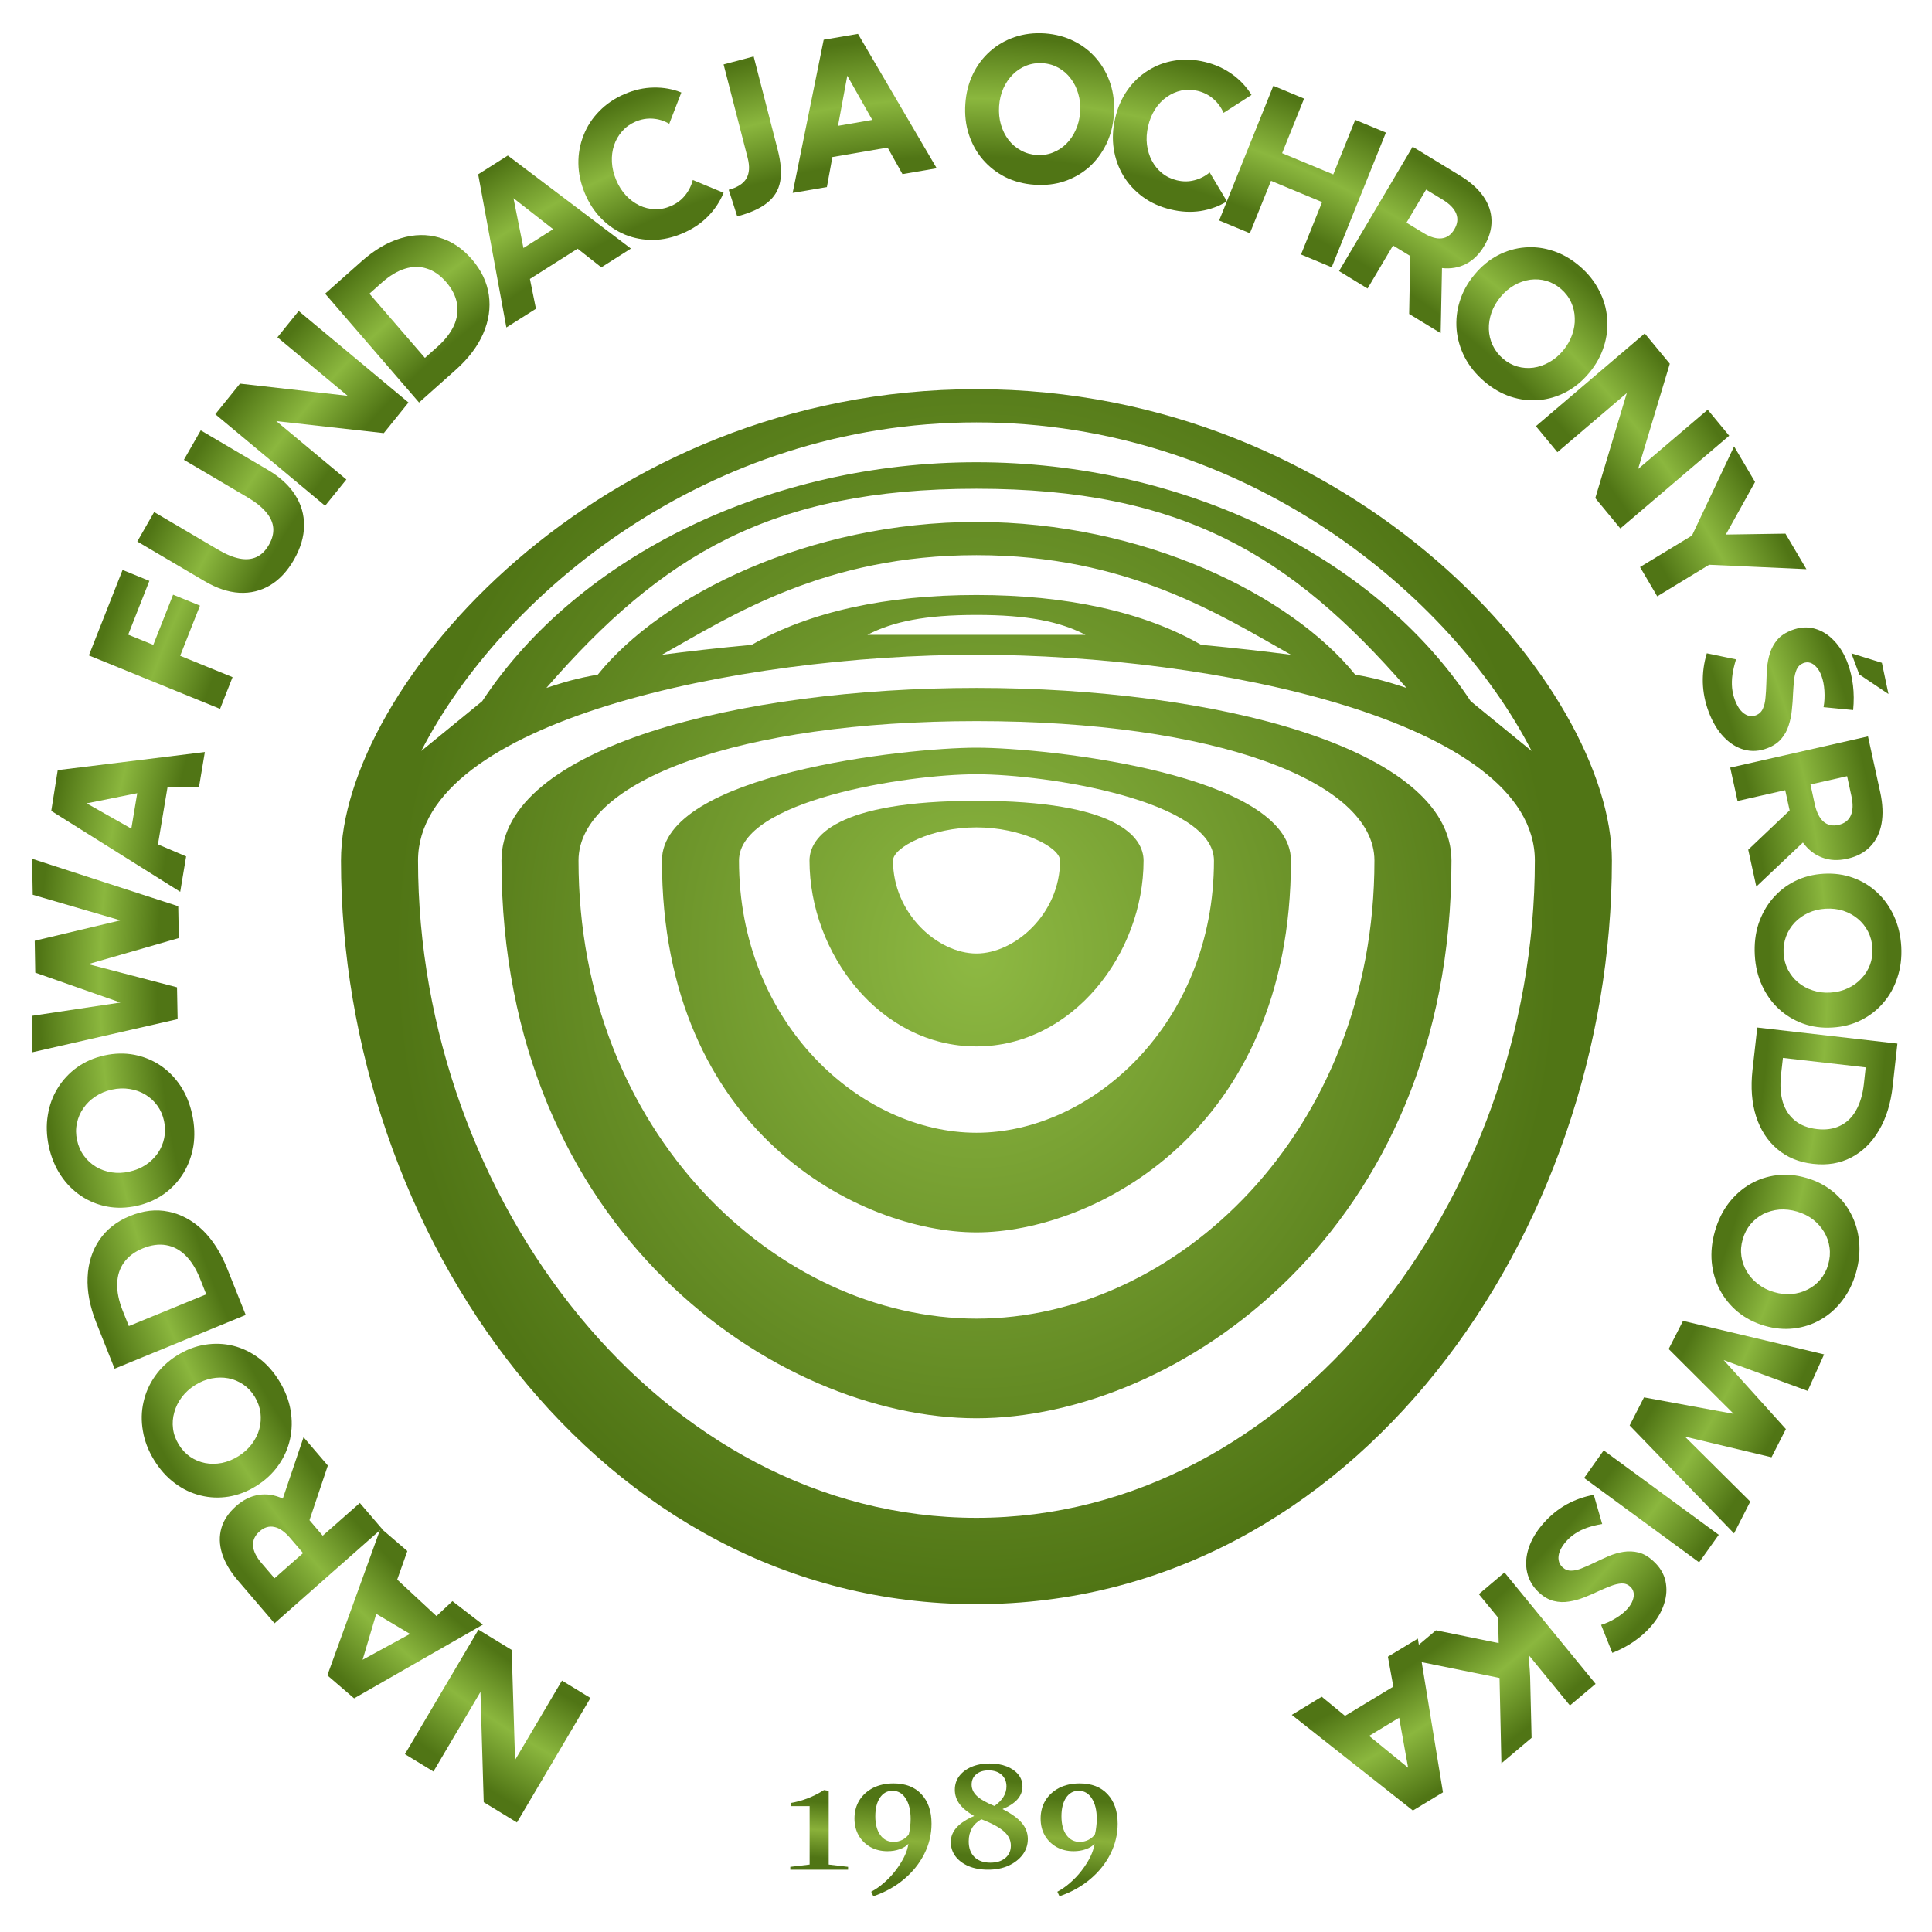
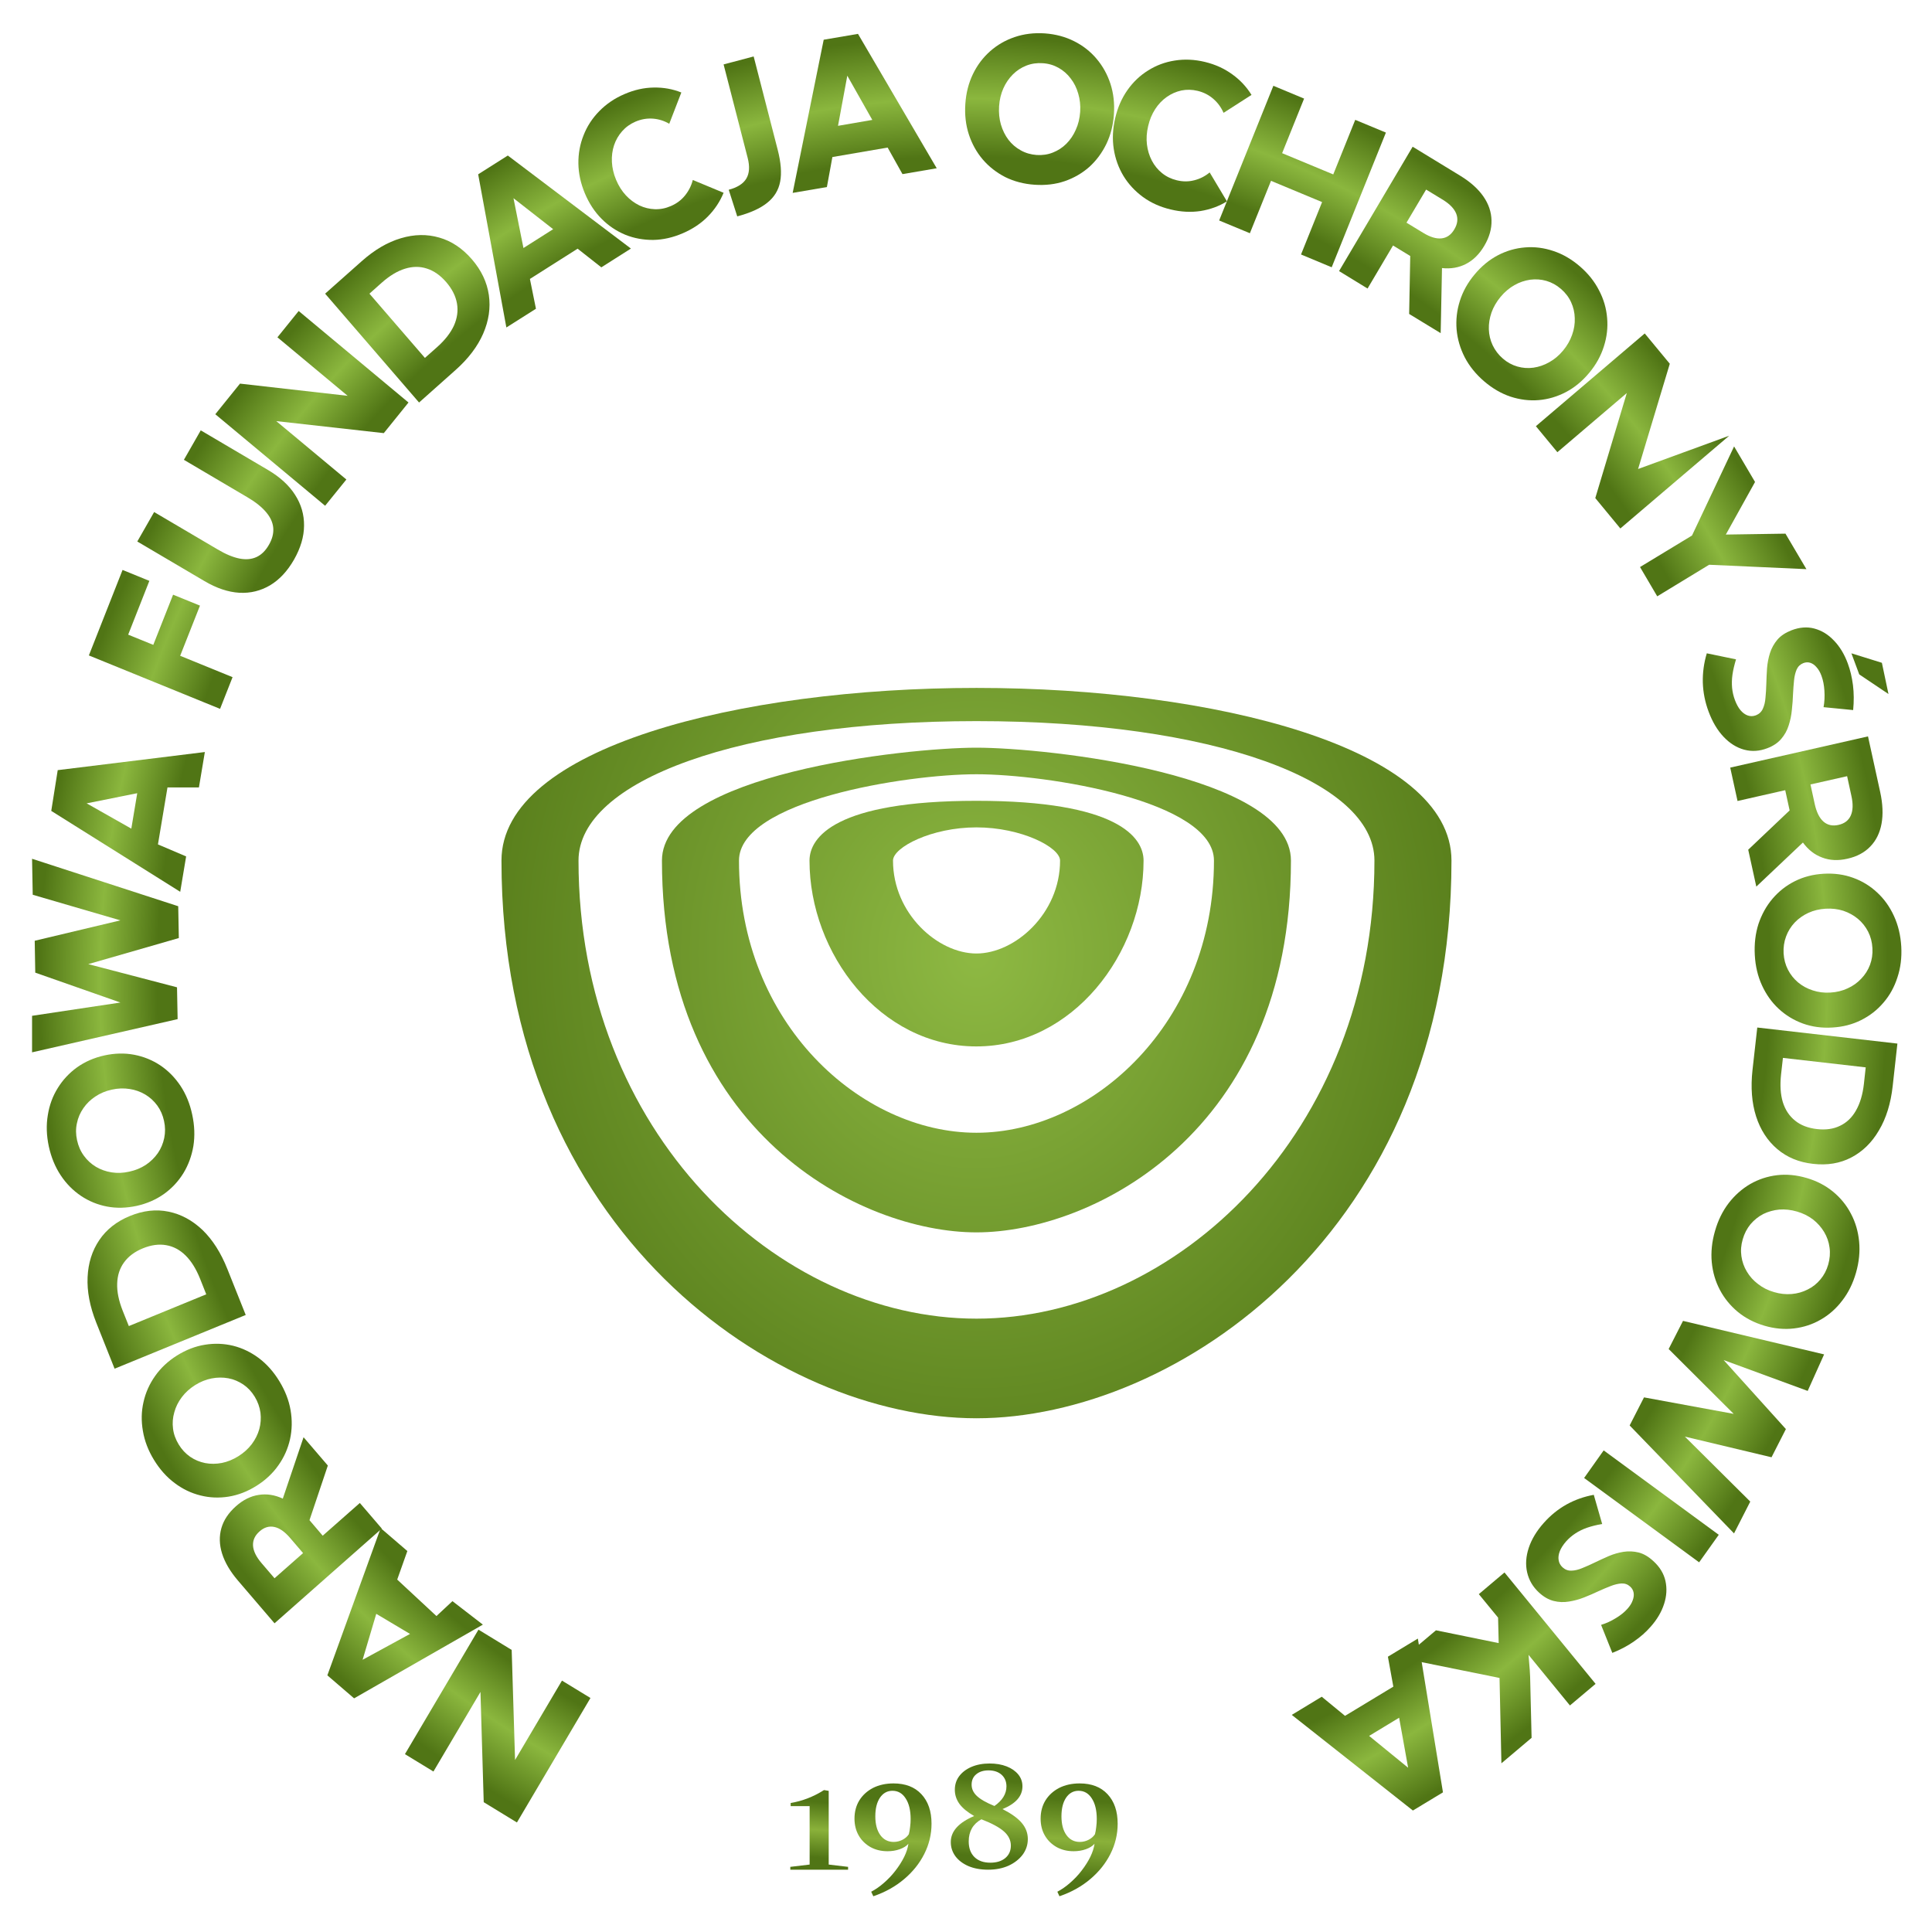
<svg xmlns="http://www.w3.org/2000/svg" width="32" height="32" viewBox="0 0 32 32" fill="none">
  <path fill-rule="evenodd" clip-rule="evenodd" d="M16.173 12.384C15.004 12.384 10.964 12.824 10.964 14.254C10.964 18.762 14.26 20.412 16.173 20.412C18.087 20.412 21.382 18.762 21.382 14.254C21.382 12.824 17.343 12.384 16.173 12.384ZM12.24 14.254C12.24 13.264 15.004 12.824 16.173 12.824C17.343 12.824 20.107 13.264 20.107 14.254C20.107 16.948 18.087 18.762 16.173 18.762C14.26 18.762 12.24 16.948 12.24 14.254Z" fill="url(#paint0_radial_534_554)" />
  <path fill-rule="evenodd" clip-rule="evenodd" d="M16.173 13.264C13.834 13.264 13.408 13.869 13.408 14.254C13.408 15.793 14.576 17.332 16.171 17.332C17.767 17.332 18.941 15.793 18.941 14.254C18.941 13.869 18.511 13.264 16.173 13.264ZM14.791 14.254C14.791 14.034 15.429 13.704 16.173 13.704C16.916 13.704 17.558 14.034 17.558 14.254C17.558 15.133 16.811 15.793 16.173 15.793C15.534 15.793 14.791 15.133 14.791 14.254Z" fill="url(#paint1_radial_534_554)" />
  <path fill-rule="evenodd" clip-rule="evenodd" d="M16.174 11.394C12.24 11.394 8.306 12.384 8.306 14.254C8.306 20.412 12.878 23.491 16.174 23.491C19.469 23.491 24.041 20.412 24.041 14.254C24.041 12.384 20.107 11.394 16.174 11.394ZM9.582 14.254C9.582 12.934 12.24 11.944 16.174 11.944C20.107 11.944 22.765 12.934 22.765 14.254C22.765 18.762 19.469 21.841 16.174 21.841C12.878 21.841 9.582 18.762 9.582 14.254Z" fill="url(#paint2_radial_534_554)" />
-   <path fill-rule="evenodd" clip-rule="evenodd" d="M16.173 6.446C9.901 6.446 5.648 11.394 5.648 14.254C5.648 20.412 9.901 26.57 16.173 26.57C22.446 26.57 26.698 20.412 26.698 14.254C26.698 11.394 22.446 6.446 16.173 6.446ZM6.924 14.254C6.924 11.944 12.24 10.845 16.173 10.845C20.107 10.845 25.422 11.944 25.422 14.254C25.422 19.862 21.382 25.14 16.173 25.14C10.964 25.14 6.924 19.862 6.924 14.254ZM14.366 10.515H16.173H17.98C17.555 10.295 17.024 10.185 16.173 10.185C15.323 10.185 14.791 10.295 14.366 10.515ZM12.452 10.68C13.409 10.13 14.685 9.855 16.173 9.855C17.662 9.855 18.937 10.13 19.894 10.68C20.479 10.735 20.957 10.79 21.382 10.845C20.213 10.185 18.672 9.195 16.173 9.195C13.675 9.195 12.133 10.185 10.964 10.845C11.389 10.79 11.868 10.735 12.452 10.68ZM9.901 11.174C10.964 9.855 13.409 8.645 16.173 8.645C18.937 8.645 21.382 9.855 22.446 11.174C22.8 11.237 22.98 11.291 23.296 11.394C21.382 9.195 19.575 8.095 16.173 8.095C12.771 8.095 10.964 9.195 9.05 11.394C9.366 11.291 9.546 11.237 9.901 11.174ZM7.987 11.614C9.582 9.195 12.771 7.656 16.173 7.656C19.575 7.656 22.765 9.195 24.359 11.614L25.369 12.439C24.04 9.855 20.638 6.996 16.173 6.996C11.708 6.996 8.306 9.855 6.977 12.439L7.987 11.614Z" fill="url(#paint3_radial_534_554)" />
  <path d="M7.925 26.992L8.475 27.328L8.531 29.151L9.308 27.836L9.78 28.124L8.562 30.186L8.012 29.85L7.958 28.024L7.179 29.342L6.707 29.054L7.925 26.992Z" fill="url(#paint4_radial_534_554)" />
  <path d="M7.494 26.52L7.998 26.909L5.865 28.13L5.422 27.749L6.305 25.31L6.747 25.69L6.579 26.163L7.229 26.767L7.494 26.52ZM6.791 27.063L6.232 26.73L6.006 27.491L6.791 27.063Z" fill="url(#paint5_radial_534_554)" />
  <path d="M5.028 23.805L5.43 24.274L5.126 25.179L5.345 25.436L5.96 24.894L6.324 25.318L4.547 26.887L3.941 26.179C3.811 26.027 3.724 25.878 3.678 25.731C3.632 25.584 3.629 25.443 3.667 25.31C3.705 25.177 3.786 25.056 3.908 24.948C4.027 24.842 4.153 24.78 4.286 24.76C4.418 24.739 4.551 24.76 4.684 24.822L5.028 23.805ZM5.02 25.724L4.805 25.473C4.717 25.37 4.63 25.309 4.543 25.291C4.457 25.273 4.375 25.297 4.299 25.365C4.221 25.433 4.186 25.512 4.191 25.602C4.197 25.691 4.244 25.787 4.332 25.89L4.547 26.141L5.02 25.724Z" fill="url(#paint6_radial_534_554)" />
  <path d="M4.627 22.877C4.723 23.034 4.785 23.194 4.813 23.358C4.841 23.521 4.838 23.681 4.804 23.837C4.769 23.993 4.705 24.138 4.611 24.27C4.518 24.403 4.397 24.516 4.248 24.61C4.099 24.704 3.945 24.763 3.786 24.789C3.627 24.814 3.472 24.808 3.319 24.769C3.166 24.731 3.024 24.663 2.893 24.564C2.76 24.465 2.646 24.337 2.55 24.18C2.455 24.025 2.394 23.865 2.367 23.702C2.338 23.538 2.341 23.378 2.377 23.222C2.411 23.068 2.475 22.924 2.569 22.791C2.662 22.658 2.783 22.545 2.932 22.451C3.081 22.358 3.235 22.298 3.394 22.273C3.553 22.247 3.708 22.253 3.861 22.29C4.013 22.328 4.155 22.396 4.288 22.495C4.419 22.594 4.532 22.721 4.627 22.877ZM4.219 23.134C4.168 23.05 4.105 22.983 4.03 22.932C3.954 22.881 3.872 22.846 3.783 22.829C3.692 22.812 3.6 22.813 3.506 22.831C3.412 22.849 3.32 22.886 3.231 22.942C3.142 22.998 3.069 23.065 3.011 23.142C2.952 23.22 2.911 23.303 2.887 23.392C2.861 23.481 2.854 23.571 2.866 23.663C2.877 23.754 2.909 23.841 2.96 23.925C3.01 24.008 3.074 24.076 3.15 24.129C3.226 24.181 3.309 24.215 3.399 24.233C3.488 24.25 3.58 24.249 3.675 24.231C3.769 24.212 3.86 24.175 3.949 24.119C4.037 24.064 4.111 23.997 4.17 23.92C4.228 23.842 4.27 23.759 4.295 23.67C4.319 23.581 4.325 23.49 4.314 23.398C4.301 23.306 4.27 23.218 4.219 23.134Z" fill="url(#paint7_radial_534_554)" />
  <path d="M4.07 21.78L1.898 22.67L1.595 21.909C1.488 21.64 1.44 21.389 1.451 21.154C1.461 20.92 1.526 20.715 1.645 20.539C1.764 20.363 1.933 20.23 2.153 20.14C2.373 20.05 2.585 20.026 2.792 20.069C2.999 20.111 3.186 20.213 3.355 20.373C3.522 20.535 3.659 20.75 3.766 21.019L4.07 21.78ZM3.416 21.438L3.315 21.183C3.249 21.018 3.169 20.889 3.074 20.795C2.979 20.701 2.871 20.644 2.752 20.624C2.632 20.603 2.504 20.62 2.367 20.676C2.23 20.732 2.126 20.81 2.054 20.91C1.982 21.009 1.945 21.125 1.941 21.26C1.936 21.395 1.967 21.544 2.032 21.709L2.134 21.964L3.416 21.438Z" fill="url(#paint8_radial_534_554)" />
  <path d="M3.184 18.463C3.223 18.644 3.229 18.817 3.203 18.982C3.175 19.146 3.12 19.296 3.038 19.431C2.954 19.567 2.847 19.682 2.716 19.776C2.585 19.869 2.434 19.935 2.264 19.973C2.093 20.01 1.929 20.014 1.772 19.984C1.614 19.954 1.47 19.894 1.339 19.806C1.208 19.717 1.096 19.604 1.005 19.466C0.913 19.327 0.847 19.167 0.808 18.986C0.77 18.806 0.764 18.635 0.792 18.47C0.818 18.305 0.873 18.155 0.957 18.021C1.04 17.886 1.147 17.772 1.277 17.678C1.408 17.585 1.559 17.519 1.73 17.481C1.9 17.444 2.064 17.44 2.222 17.47C2.379 17.5 2.524 17.559 2.655 17.646C2.786 17.734 2.897 17.847 2.99 17.986C3.081 18.124 3.146 18.283 3.184 18.463ZM2.717 18.567C2.696 18.47 2.659 18.385 2.605 18.311C2.55 18.236 2.484 18.176 2.406 18.129C2.327 18.082 2.24 18.051 2.146 18.037C2.051 18.022 1.953 18.025 1.851 18.048C1.75 18.07 1.659 18.108 1.579 18.162C1.499 18.215 1.433 18.279 1.381 18.355C1.328 18.431 1.292 18.514 1.274 18.605C1.254 18.695 1.255 18.788 1.276 18.884C1.297 18.981 1.334 19.067 1.389 19.142C1.443 19.217 1.51 19.278 1.589 19.326C1.667 19.372 1.754 19.403 1.848 19.418C1.943 19.433 2.041 19.429 2.142 19.406C2.244 19.384 2.335 19.346 2.415 19.294C2.495 19.24 2.561 19.175 2.614 19.1C2.666 19.024 2.701 18.94 2.72 18.849C2.739 18.757 2.738 18.663 2.717 18.567Z" fill="url(#paint9_radial_534_554)" />
  <path d="M2.952 15.01L2.962 15.537L1.462 15.969L2.932 16.353L2.942 16.88L0.531 17.43V16.825L1.994 16.605L0.584 16.11L0.575 15.582L1.994 15.244L0.542 14.82L0.531 14.224L2.952 15.01Z" fill="url(#paint10_radial_534_554)" />
  <path d="M3.083 14.185L2.985 14.771L0.849 13.431L0.956 12.756L3.393 12.456L3.295 13.042H2.774L2.616 13.986L3.083 14.185ZM2.175 13.725L2.273 13.138L1.435 13.306L2.175 13.725Z" fill="url(#paint11_radial_534_554)" />
  <path d="M3.645 11.741L1.472 10.856L2.03 9.44L2.474 9.621L2.123 10.512L2.539 10.681L2.867 9.85L3.312 10.031L2.984 10.862L3.852 11.216L3.645 11.741Z" fill="url(#paint12_radial_534_554)" />
  <path d="M3.325 7.128L4.44 7.785C4.638 7.902 4.788 8.039 4.888 8.197C4.989 8.354 5.038 8.524 5.036 8.707C5.035 8.889 4.979 9.077 4.87 9.269C4.761 9.459 4.629 9.601 4.474 9.694C4.318 9.786 4.148 9.828 3.963 9.818C3.779 9.807 3.588 9.743 3.389 9.626L2.274 8.969L2.553 8.481L3.606 9.101C3.741 9.181 3.862 9.231 3.97 9.252C4.077 9.272 4.17 9.263 4.251 9.225C4.332 9.187 4.399 9.12 4.454 9.024C4.51 8.927 4.533 8.834 4.526 8.744C4.518 8.654 4.479 8.567 4.408 8.484C4.337 8.399 4.234 8.316 4.099 8.237L3.046 7.616L3.325 7.128Z" fill="url(#paint13_radial_534_554)" />
  <path d="M6.766 6.667L6.357 7.174L4.576 6.975L5.737 7.942L5.385 8.377L3.566 6.861L3.975 6.354L5.758 6.556L4.595 5.587L4.947 5.151L6.766 6.667Z" fill="url(#paint14_radial_534_554)" />
  <path d="M6.941 6.667L5.385 4.864L5.989 4.328C6.202 4.138 6.419 4.011 6.64 3.946C6.86 3.88 7.072 3.876 7.275 3.935C7.478 3.992 7.658 4.113 7.816 4.295C7.973 4.477 8.066 4.674 8.097 4.887C8.127 5.099 8.096 5.312 8.003 5.526C7.91 5.739 7.757 5.941 7.544 6.13L6.941 6.667ZM7.038 5.928L7.24 5.749C7.37 5.633 7.463 5.514 7.519 5.392C7.573 5.27 7.59 5.148 7.569 5.027C7.548 4.905 7.489 4.787 7.391 4.673C7.293 4.56 7.185 4.484 7.069 4.448C6.953 4.41 6.832 4.412 6.707 4.451C6.58 4.49 6.452 4.568 6.321 4.684L6.119 4.864L7.038 5.928Z" fill="url(#paint15_radial_534_554)" />
  <path d="M8.877 5.114L8.387 5.424L7.92 2.887L8.411 2.576L10.45 4.117L9.96 4.428L9.567 4.119L8.777 4.62L8.877 5.114ZM8.67 4.108L9.162 3.796L8.505 3.283L8.67 4.108Z" fill="url(#paint16_radial_534_554)" />
  <path d="M11.985 3.193C11.926 3.337 11.84 3.468 11.726 3.584C11.612 3.7 11.473 3.793 11.31 3.863C11.146 3.934 10.983 3.971 10.82 3.974C10.657 3.975 10.502 3.947 10.356 3.888C10.21 3.827 10.079 3.74 9.964 3.624C9.849 3.509 9.757 3.368 9.687 3.202C9.618 3.037 9.582 2.872 9.58 2.708C9.578 2.543 9.607 2.387 9.666 2.24C9.724 2.091 9.811 1.958 9.926 1.841C10.041 1.723 10.18 1.628 10.344 1.558C10.506 1.488 10.667 1.452 10.828 1.45C10.989 1.447 11.141 1.474 11.285 1.532L11.085 2.05C10.999 2 10.909 1.972 10.812 1.965C10.715 1.958 10.619 1.975 10.525 2.015C10.438 2.053 10.365 2.105 10.305 2.173C10.245 2.241 10.2 2.318 10.171 2.405C10.142 2.492 10.13 2.585 10.135 2.683C10.14 2.781 10.163 2.879 10.204 2.978C10.246 3.078 10.3 3.164 10.367 3.236C10.432 3.306 10.506 3.361 10.589 3.402C10.671 3.441 10.757 3.462 10.846 3.465C10.936 3.468 11.024 3.451 11.111 3.413C11.205 3.373 11.283 3.315 11.344 3.24C11.406 3.164 11.45 3.078 11.475 2.981L11.985 3.193Z" fill="url(#paint17_radial_534_554)" />
  <path d="M12.211 3.584L12.07 3.143C12.213 3.105 12.311 3.043 12.362 2.957C12.413 2.87 12.42 2.756 12.384 2.616L11.985 1.067L12.483 0.935L12.882 2.484C12.935 2.691 12.949 2.866 12.922 3.008C12.895 3.151 12.823 3.268 12.706 3.36C12.591 3.453 12.425 3.527 12.211 3.584Z" fill="url(#paint18_radial_534_554)" />
  <path d="M13.696 3.098L13.129 3.195L13.643 0.658L14.211 0.561L15.515 2.787L14.948 2.884L14.702 2.444L13.787 2.601L13.696 3.098ZM13.88 2.084L14.448 1.986L14.034 1.254L13.88 2.084Z" fill="url(#paint19_radial_534_554)" />
  <path d="M17.137 3.06C16.959 3.048 16.796 3.005 16.65 2.933C16.506 2.859 16.381 2.762 16.278 2.642C16.175 2.521 16.098 2.382 16.047 2.226C15.996 2.069 15.977 1.901 15.989 1.721C16.001 1.541 16.043 1.377 16.114 1.229C16.185 1.081 16.28 0.955 16.398 0.85C16.517 0.744 16.653 0.666 16.806 0.614C16.961 0.561 17.128 0.541 17.307 0.553C17.484 0.566 17.645 0.609 17.79 0.682C17.936 0.755 18.06 0.852 18.162 0.973C18.264 1.093 18.341 1.231 18.392 1.387C18.443 1.544 18.462 1.712 18.45 1.892C18.438 2.072 18.396 2.236 18.325 2.384C18.253 2.532 18.159 2.659 18.042 2.765C17.924 2.869 17.788 2.948 17.634 3.001C17.481 3.053 17.315 3.072 17.137 3.06ZM17.17 2.567C17.265 2.573 17.355 2.56 17.438 2.527C17.522 2.494 17.597 2.446 17.662 2.381C17.727 2.316 17.78 2.238 17.819 2.148C17.86 2.059 17.883 1.96 17.891 1.853C17.898 1.746 17.887 1.645 17.859 1.551C17.832 1.456 17.791 1.373 17.734 1.3C17.679 1.226 17.611 1.167 17.532 1.123C17.454 1.079 17.367 1.053 17.272 1.047C17.177 1.04 17.086 1.053 17.001 1.086C16.916 1.119 16.841 1.168 16.776 1.233C16.711 1.298 16.658 1.375 16.618 1.465C16.579 1.554 16.555 1.653 16.548 1.76C16.541 1.867 16.551 1.968 16.578 2.062C16.606 2.157 16.647 2.241 16.703 2.315C16.759 2.388 16.827 2.446 16.907 2.49C16.987 2.535 17.075 2.56 17.17 2.567Z" fill="url(#paint20_radial_534_554)" />
  <path d="M20.322 3.335C20.191 3.416 20.046 3.469 19.886 3.495C19.727 3.519 19.561 3.511 19.389 3.469C19.216 3.428 19.063 3.359 18.931 3.263C18.799 3.166 18.691 3.05 18.608 2.914C18.526 2.777 18.472 2.628 18.447 2.465C18.422 2.302 18.43 2.133 18.471 1.958C18.511 1.783 18.579 1.628 18.673 1.494C18.767 1.36 18.881 1.251 19.015 1.168C19.149 1.083 19.296 1.028 19.457 1.003C19.618 0.977 19.785 0.984 19.958 1.026C20.129 1.067 20.279 1.136 20.41 1.231C20.541 1.325 20.647 1.439 20.729 1.572L20.266 1.869C20.226 1.778 20.17 1.701 20.096 1.637C20.022 1.573 19.936 1.529 19.837 1.505C19.745 1.483 19.655 1.481 19.567 1.499C19.48 1.518 19.399 1.554 19.325 1.606C19.25 1.659 19.186 1.726 19.133 1.808C19.08 1.89 19.041 1.984 19.017 2.088C18.992 2.194 18.985 2.296 18.997 2.394C19.009 2.491 19.036 2.58 19.079 2.662C19.122 2.743 19.178 2.812 19.248 2.868C19.319 2.925 19.4 2.964 19.492 2.986C19.591 3.01 19.687 3.01 19.78 2.986C19.874 2.963 19.96 2.919 20.036 2.856L20.322 3.335Z" fill="url(#paint21_radial_534_554)" />
  <path d="M20.702 3.863L20.193 3.652L21.091 1.421L21.6 1.633L21.236 2.537L22.083 2.889L22.447 1.985L22.955 2.196L22.057 4.427L21.549 4.215L21.898 3.347L21.052 2.995L20.702 3.863Z" fill="url(#paint22_radial_534_554)" />
  <path d="M23.862 5.518L23.34 5.2L23.358 4.24L23.073 4.066L22.651 4.779L22.179 4.49L23.398 2.43L24.185 2.91C24.354 3.013 24.481 3.127 24.569 3.253C24.656 3.379 24.701 3.511 24.704 3.65C24.708 3.79 24.668 3.93 24.584 4.072C24.502 4.211 24.401 4.31 24.281 4.372C24.162 4.433 24.029 4.456 23.884 4.44L23.862 5.518ZM23.296 3.688L23.575 3.858C23.69 3.928 23.791 3.958 23.878 3.948C23.966 3.938 24.036 3.888 24.088 3.799C24.142 3.71 24.152 3.623 24.12 3.54C24.087 3.457 24.014 3.38 23.9 3.31L23.621 3.14L23.296 3.688Z" fill="url(#paint23_radial_534_554)" />
  <path d="M24.58 6.314C24.443 6.196 24.336 6.063 24.26 5.917C24.185 5.77 24.14 5.617 24.126 5.458C24.113 5.298 24.13 5.14 24.18 4.984C24.229 4.828 24.31 4.682 24.424 4.546C24.538 4.409 24.667 4.303 24.81 4.228C24.954 4.153 25.104 4.11 25.26 4.098C25.418 4.085 25.573 4.105 25.728 4.157C25.883 4.208 26.03 4.293 26.168 4.412C26.305 4.53 26.41 4.662 26.485 4.809C26.562 4.955 26.606 5.108 26.619 5.267C26.633 5.425 26.615 5.582 26.565 5.738C26.516 5.894 26.435 6.041 26.321 6.177C26.207 6.314 26.078 6.42 25.935 6.495C25.791 6.57 25.641 6.614 25.485 6.627C25.329 6.64 25.173 6.62 25.017 6.569C24.863 6.517 24.717 6.432 24.58 6.314ZM24.892 5.939C24.966 6.003 25.046 6.046 25.133 6.071C25.22 6.096 25.309 6.102 25.398 6.09C25.489 6.077 25.577 6.047 25.661 5.999C25.746 5.952 25.822 5.888 25.89 5.806C25.957 5.725 26.007 5.638 26.039 5.546C26.072 5.454 26.087 5.361 26.083 5.269C26.081 5.176 26.06 5.088 26.022 5.005C25.984 4.922 25.928 4.849 25.855 4.786C25.781 4.722 25.701 4.678 25.612 4.652C25.525 4.627 25.436 4.621 25.344 4.633C25.255 4.646 25.167 4.675 25.083 4.723C24.999 4.77 24.923 4.835 24.855 4.916C24.787 4.998 24.737 5.084 24.704 5.176C24.672 5.269 24.657 5.361 24.66 5.454C24.663 5.547 24.684 5.635 24.723 5.718C24.763 5.802 24.819 5.876 24.892 5.939Z" fill="url(#paint24_radial_534_554)" />
-   <path d="M26.838 8.753L26.423 8.25L26.945 6.51L25.795 7.49L25.439 7.059L27.242 5.523L27.657 6.025L27.132 7.768L28.285 6.786L28.641 7.217L26.838 8.753Z" fill="url(#paint25_radial_534_554)" />
+   <path d="M26.838 8.753L26.423 8.25L26.945 6.51L25.795 7.49L25.439 7.059L27.242 5.523L27.657 6.025L27.132 7.768L28.641 7.217L26.838 8.753Z" fill="url(#paint25_radial_534_554)" />
  <path d="M27.449 9.877L27.164 9.392L28.025 8.87L28.722 7.394L29.069 7.983L28.585 8.854L29.573 8.839L29.92 9.427L28.309 9.354L27.449 9.877Z" fill="url(#paint26_radial_534_554)" />
  <path d="M30.795 11.17L30.665 10.821L31.17 10.978L31.279 11.495L30.795 11.17ZM28.27 10.821L28.754 10.921C28.726 11.013 28.706 11.098 28.695 11.175C28.684 11.252 28.683 11.325 28.689 11.394C28.696 11.462 28.711 11.529 28.735 11.593C28.761 11.663 28.792 11.72 28.828 11.763C28.865 11.807 28.906 11.836 28.949 11.851C28.992 11.866 29.037 11.865 29.083 11.848C29.136 11.827 29.175 11.791 29.198 11.74C29.222 11.688 29.237 11.627 29.242 11.555C29.249 11.483 29.254 11.406 29.256 11.325C29.258 11.241 29.262 11.155 29.268 11.067C29.275 10.98 29.291 10.896 29.317 10.815C29.343 10.734 29.384 10.66 29.44 10.594C29.496 10.529 29.574 10.478 29.674 10.439C29.807 10.388 29.933 10.379 30.052 10.411C30.174 10.444 30.282 10.51 30.376 10.61C30.473 10.71 30.549 10.836 30.605 10.988C30.646 11.098 30.674 11.218 30.691 11.348C30.707 11.479 30.708 11.617 30.694 11.761L30.204 11.713C30.22 11.625 30.224 11.534 30.218 11.44C30.212 11.347 30.196 11.265 30.169 11.193C30.148 11.135 30.121 11.088 30.088 11.052C30.057 11.015 30.023 10.991 29.984 10.978C29.947 10.966 29.908 10.968 29.869 10.983C29.82 11.002 29.783 11.036 29.759 11.087C29.737 11.138 29.722 11.198 29.715 11.268C29.708 11.339 29.702 11.414 29.698 11.495C29.695 11.58 29.689 11.667 29.679 11.756C29.671 11.847 29.653 11.933 29.626 12.016C29.6 12.099 29.559 12.173 29.503 12.238C29.447 12.304 29.37 12.356 29.272 12.393C29.142 12.443 29.015 12.451 28.889 12.417C28.764 12.383 28.65 12.312 28.548 12.204C28.446 12.096 28.363 11.957 28.3 11.787C28.241 11.63 28.209 11.469 28.204 11.305C28.2 11.142 28.222 10.98 28.27 10.821Z" fill="url(#paint27_radial_534_554)" />
  <path d="M29.09 14.685L28.956 14.074L29.642 13.423L29.569 13.088L28.779 13.267L28.658 12.714L30.94 12.197L31.142 13.119C31.185 13.316 31.192 13.491 31.164 13.644C31.136 13.796 31.074 13.922 30.978 14.021C30.883 14.12 30.757 14.188 30.599 14.223C30.446 14.258 30.307 14.252 30.182 14.204C30.056 14.158 29.95 14.075 29.862 13.955L29.09 14.685ZM29.987 12.993L30.058 13.32C30.088 13.454 30.136 13.55 30.203 13.609C30.27 13.667 30.353 13.685 30.451 13.663C30.551 13.641 30.619 13.588 30.655 13.507C30.691 13.425 30.695 13.317 30.665 13.183L30.594 12.856L29.987 12.993Z" fill="url(#paint28_radial_534_554)" />
  <path d="M29.065 15.819C29.055 15.634 29.075 15.463 29.126 15.303C29.179 15.146 29.256 15.006 29.359 14.885C29.462 14.764 29.585 14.667 29.729 14.595C29.873 14.523 30.032 14.482 30.206 14.472C30.38 14.462 30.542 14.484 30.693 14.539C30.844 14.593 30.977 14.675 31.092 14.783C31.209 14.891 31.301 15.021 31.37 15.172C31.44 15.324 31.48 15.492 31.491 15.678C31.501 15.861 31.48 16.032 31.427 16.19C31.376 16.349 31.299 16.488 31.195 16.608C31.093 16.728 30.97 16.824 30.826 16.896C30.683 16.968 30.524 17.009 30.349 17.019C30.175 17.03 30.013 17.007 29.862 16.953C29.711 16.898 29.578 16.817 29.462 16.71C29.346 16.603 29.254 16.473 29.184 16.321C29.115 16.171 29.075 16.003 29.065 15.819ZM29.542 15.79C29.548 15.889 29.572 15.979 29.614 16.061C29.656 16.143 29.712 16.213 29.782 16.272C29.853 16.331 29.934 16.375 30.025 16.404C30.116 16.434 30.213 16.447 30.317 16.44C30.421 16.434 30.516 16.411 30.603 16.37C30.69 16.331 30.765 16.277 30.828 16.21C30.892 16.144 30.94 16.068 30.973 15.981C31.005 15.895 31.019 15.803 31.013 15.704C31.008 15.605 30.984 15.514 30.942 15.431C30.899 15.348 30.843 15.277 30.772 15.218C30.702 15.16 30.622 15.116 30.53 15.085C30.439 15.056 30.342 15.045 30.238 15.051C30.135 15.057 30.039 15.08 29.952 15.12C29.865 15.16 29.79 15.213 29.726 15.28C29.663 15.347 29.615 15.424 29.583 15.511C29.55 15.599 29.537 15.692 29.542 15.79Z" fill="url(#paint29_radial_534_554)" />
  <path d="M29.106 17.019L31.427 17.285L31.349 17.988C31.317 18.277 31.241 18.522 31.121 18.723C31.003 18.925 30.85 19.074 30.662 19.172C30.476 19.269 30.265 19.304 30.03 19.277C29.795 19.251 29.598 19.169 29.436 19.031C29.275 18.894 29.158 18.714 29.086 18.49C29.015 18.267 28.995 18.011 29.027 17.722L29.106 17.019ZM29.531 17.522L29.5 17.796C29.481 17.973 29.49 18.125 29.529 18.254C29.569 18.383 29.637 18.485 29.732 18.561C29.826 18.638 29.947 18.684 30.094 18.701C30.24 18.718 30.368 18.7 30.478 18.646C30.587 18.594 30.675 18.51 30.741 18.393C30.808 18.276 30.852 18.13 30.872 17.953L30.902 17.679L29.531 17.522Z" fill="url(#paint30_radial_534_554)" />
  <path d="M28.405 20.392C28.455 20.215 28.531 20.06 28.632 19.928C28.733 19.797 28.852 19.692 28.988 19.612C29.126 19.533 29.274 19.484 29.433 19.465C29.592 19.446 29.756 19.462 29.923 19.511C30.091 19.56 30.237 19.636 30.362 19.739C30.486 19.841 30.585 19.963 30.658 20.104C30.733 20.245 30.777 20.399 30.793 20.564C30.809 20.731 30.792 20.903 30.741 21.081C30.69 21.258 30.615 21.411 30.513 21.542C30.413 21.674 30.294 21.779 30.157 21.857C30.021 21.936 29.873 21.984 29.714 22.003C29.555 22.022 29.391 22.007 29.224 21.958C29.056 21.908 28.91 21.832 28.785 21.73C28.661 21.627 28.561 21.506 28.487 21.365C28.413 21.225 28.368 21.072 28.352 20.905C28.337 20.74 28.354 20.569 28.405 20.392ZM28.865 20.527C28.837 20.622 28.83 20.715 28.843 20.806C28.856 20.898 28.886 20.983 28.933 21.061C28.98 21.141 29.042 21.21 29.119 21.268C29.195 21.328 29.283 21.372 29.383 21.401C29.482 21.431 29.58 21.441 29.676 21.433C29.771 21.425 29.859 21.4 29.941 21.358C30.023 21.318 30.093 21.262 30.152 21.191C30.211 21.121 30.254 21.039 30.281 20.945C30.308 20.85 30.316 20.756 30.303 20.663C30.291 20.571 30.261 20.485 30.213 20.405C30.166 20.327 30.105 20.258 30.029 20.198C29.952 20.14 29.864 20.096 29.764 20.067C29.665 20.038 29.567 20.027 29.472 20.034C29.376 20.043 29.287 20.068 29.205 20.108C29.124 20.15 29.054 20.207 28.994 20.277C28.935 20.349 28.892 20.432 28.865 20.527Z" fill="url(#paint31_radial_534_554)" />
  <path d="M26.992 23.61L27.23 23.145L28.715 23.418L27.638 22.344L27.876 21.878L30.213 22.433L29.941 23.038L28.549 22.527L29.58 23.67L29.342 24.137L27.907 23.795L28.99 24.871L28.721 25.398L26.992 23.61Z" fill="url(#paint32_radial_534_554)" />
  <path d="M28.143 25.877L26.238 24.48L26.562 24.023L28.468 25.421L28.143 25.877Z" fill="url(#paint33_radial_534_554)" />
  <path d="M26.398 24.759L26.537 25.242C26.443 25.258 26.36 25.279 26.287 25.304C26.215 25.329 26.15 25.361 26.094 25.398C26.037 25.435 25.986 25.479 25.941 25.529C25.892 25.585 25.857 25.639 25.836 25.691C25.815 25.745 25.808 25.795 25.816 25.84C25.823 25.887 25.844 25.926 25.881 25.96C25.924 25.999 25.973 26.017 26.028 26.015C26.084 26.014 26.145 25.999 26.211 25.971C26.276 25.945 26.345 25.914 26.417 25.879C26.491 25.843 26.568 25.808 26.648 25.773C26.727 25.74 26.808 25.716 26.89 25.703C26.974 25.69 27.057 25.694 27.14 25.714C27.223 25.735 27.304 25.782 27.384 25.856C27.49 25.952 27.557 26.062 27.585 26.185C27.612 26.309 27.605 26.437 27.562 26.568C27.519 26.701 27.444 26.827 27.338 26.946C27.261 27.034 27.17 27.114 27.064 27.187C26.957 27.262 26.837 27.325 26.705 27.377L26.519 26.913C26.604 26.887 26.685 26.85 26.764 26.801C26.842 26.754 26.907 26.702 26.957 26.645C26.997 26.6 27.026 26.554 27.042 26.508C27.059 26.463 27.065 26.421 27.058 26.381C27.051 26.341 27.032 26.307 27.001 26.279C26.961 26.242 26.914 26.225 26.859 26.227C26.804 26.23 26.744 26.244 26.68 26.269C26.615 26.294 26.546 26.323 26.474 26.356C26.398 26.392 26.32 26.426 26.238 26.458C26.155 26.491 26.071 26.514 25.986 26.527C25.902 26.541 25.818 26.538 25.735 26.517C25.652 26.497 25.571 26.451 25.492 26.379C25.389 26.284 25.323 26.172 25.294 26.042C25.265 25.914 25.274 25.779 25.321 25.637C25.368 25.496 25.45 25.358 25.57 25.224C25.68 25.1 25.805 24.998 25.946 24.919C26.087 24.841 26.238 24.788 26.398 24.759Z" fill="url(#paint34_radial_534_554)" />
  <path d="M24.494 26.404L24.919 26.045L26.428 27.89L26.003 28.248L25.317 27.409C25.325 27.501 25.332 27.587 25.338 27.666C25.343 27.748 25.346 27.815 25.346 27.867L25.368 28.784L24.868 29.206L24.837 27.792L23.234 27.467L23.784 27.003L24.823 27.215L24.813 26.793L24.494 26.404Z" fill="url(#paint35_radial_534_554)" />
  <path d="M22.988 27.44L23.484 27.14L23.9 29.687L23.402 29.988L21.396 28.404L21.892 28.103L22.278 28.42L23.078 27.936L22.988 27.44ZM23.174 28.451L22.677 28.752L23.323 29.279L23.174 28.451Z" fill="url(#paint36_radial_534_554)" />
  <path d="M13.09 30.968V30.921L13.41 30.883V29.915H13.096V29.863C13.194 29.847 13.288 29.821 13.377 29.786C13.467 29.752 13.558 29.706 13.648 29.649L13.726 29.662V30.883L14.047 30.921V30.968H13.09Z" fill="url(#paint37_linear_534_554)" />
  <path d="M14.465 31.408L14.43 31.333C14.502 31.295 14.573 31.246 14.642 31.185C14.712 31.124 14.776 31.057 14.833 30.982C14.89 30.908 14.938 30.832 14.976 30.756C15.014 30.679 15.037 30.606 15.046 30.538C15.014 30.576 14.966 30.606 14.902 30.629C14.84 30.651 14.773 30.662 14.7 30.662C14.594 30.662 14.5 30.639 14.417 30.593C14.335 30.546 14.27 30.483 14.223 30.402C14.177 30.321 14.153 30.228 14.153 30.123C14.153 30.008 14.18 29.906 14.234 29.819C14.289 29.731 14.365 29.663 14.461 29.613C14.559 29.564 14.672 29.539 14.799 29.539C14.996 29.539 15.15 29.598 15.261 29.717C15.373 29.837 15.429 30 15.429 30.207C15.429 30.382 15.389 30.548 15.309 30.707C15.23 30.864 15.118 31.004 14.974 31.125C14.83 31.247 14.661 31.341 14.465 31.408ZM14.803 30.508C14.853 30.508 14.901 30.496 14.945 30.474C14.991 30.451 15.027 30.42 15.053 30.381C15.062 30.347 15.069 30.307 15.074 30.262C15.08 30.216 15.083 30.173 15.083 30.131C15.083 29.986 15.056 29.872 15.001 29.788C14.947 29.703 14.874 29.661 14.782 29.661C14.696 29.661 14.627 29.699 14.575 29.775C14.524 29.851 14.498 29.954 14.498 30.083C14.498 30.213 14.525 30.317 14.58 30.394C14.635 30.47 14.709 30.508 14.803 30.508Z" fill="url(#paint38_linear_534_554)" />
  <path d="M17.548 31.408L17.513 31.333C17.585 31.295 17.656 31.246 17.725 31.185C17.795 31.124 17.859 31.057 17.916 30.982C17.973 30.908 18.021 30.832 18.059 30.756C18.096 30.679 18.12 30.606 18.129 30.538C18.096 30.576 18.049 30.606 17.985 30.629C17.923 30.651 17.856 30.662 17.783 30.662C17.677 30.662 17.583 30.639 17.5 30.593C17.418 30.546 17.353 30.483 17.306 30.402C17.259 30.321 17.236 30.228 17.236 30.123C17.236 30.008 17.263 29.906 17.317 29.819C17.372 29.731 17.448 29.663 17.544 29.613C17.642 29.564 17.755 29.539 17.882 29.539C18.079 29.539 18.233 29.598 18.344 29.717C18.456 29.837 18.512 30 18.512 30.207C18.512 30.382 18.472 30.548 18.392 30.707C18.313 30.864 18.201 31.004 18.057 31.125C17.913 31.247 17.744 31.341 17.548 31.408ZM17.886 30.508C17.936 30.508 17.984 30.496 18.028 30.474C18.074 30.451 18.11 30.42 18.136 30.381C18.145 30.347 18.152 30.307 18.157 30.262C18.163 30.216 18.166 30.173 18.166 30.131C18.166 29.986 18.139 29.872 18.084 29.788C18.03 29.703 17.957 29.661 17.865 29.661C17.779 29.661 17.71 29.699 17.658 29.775C17.607 29.851 17.581 29.954 17.581 30.083C17.581 30.213 17.608 30.317 17.663 30.394C17.718 30.47 17.792 30.508 17.886 30.508Z" fill="url(#paint39_linear_534_554)" />
  <path d="M16.367 30.968C16.242 30.968 16.134 30.948 16.041 30.909C15.949 30.869 15.877 30.815 15.825 30.746C15.774 30.676 15.748 30.597 15.748 30.51C15.748 30.332 15.877 30.189 16.135 30.079C16.025 30.016 15.944 29.949 15.892 29.879C15.841 29.808 15.815 29.73 15.815 29.645C15.815 29.559 15.839 29.483 15.888 29.418C15.937 29.353 16.005 29.302 16.091 29.265C16.178 29.228 16.278 29.209 16.391 29.209C16.497 29.209 16.591 29.225 16.673 29.257C16.755 29.289 16.819 29.334 16.866 29.391C16.912 29.448 16.935 29.514 16.935 29.588C16.935 29.749 16.825 29.874 16.605 29.964C16.751 30.039 16.858 30.115 16.924 30.194C16.99 30.272 17.024 30.361 17.024 30.459C17.024 30.556 16.995 30.643 16.938 30.72C16.88 30.796 16.802 30.857 16.704 30.902C16.605 30.946 16.493 30.968 16.367 30.968ZM16.403 30.852C16.506 30.852 16.588 30.827 16.65 30.776C16.712 30.724 16.743 30.655 16.743 30.569C16.743 30.481 16.705 30.402 16.628 30.334C16.551 30.266 16.427 30.199 16.255 30.133C16.115 30.211 16.045 30.333 16.045 30.5C16.045 30.61 16.077 30.697 16.14 30.759C16.204 30.821 16.291 30.852 16.403 30.852ZM16.471 29.913C16.604 29.82 16.67 29.711 16.67 29.588C16.67 29.508 16.643 29.444 16.589 29.395C16.536 29.348 16.464 29.323 16.373 29.323C16.288 29.323 16.22 29.345 16.169 29.388C16.118 29.43 16.093 29.487 16.093 29.56C16.093 29.63 16.122 29.693 16.181 29.748C16.241 29.804 16.338 29.859 16.471 29.913Z" fill="url(#paint40_linear_534_554)" />
  <defs>
    <radialGradient id="paint0_radial_534_554" cx="0" cy="0" r="1" gradientUnits="userSpaceOnUse" gradientTransform="translate(16.173 15.793) rotate(90) scale(10.777 9.595)">
      <stop stop-color="#8EB943" />
      <stop offset="1" stop-color="#507515" />
    </radialGradient>
    <radialGradient id="paint1_radial_534_554" cx="0" cy="0" r="1" gradientUnits="userSpaceOnUse" gradientTransform="translate(16.173 15.793) rotate(90) scale(10.777 9.595)">
      <stop stop-color="#8EB943" />
      <stop offset="1" stop-color="#507515" />
    </radialGradient>
    <radialGradient id="paint2_radial_534_554" cx="0" cy="0" r="1" gradientUnits="userSpaceOnUse" gradientTransform="translate(16.173 15.793) rotate(90) scale(10.777 9.595)">
      <stop stop-color="#8EB943" />
      <stop offset="1" stop-color="#507515" />
    </radialGradient>
    <radialGradient id="paint3_radial_534_554" cx="0" cy="0" r="1" gradientUnits="userSpaceOnUse" gradientTransform="translate(16.173 15.793) rotate(90) scale(10.777 9.595)">
      <stop stop-color="#8EB943" />
      <stop offset="1" stop-color="#507515" />
    </radialGradient>
    <radialGradient id="paint4_radial_534_554" cx="0" cy="0" r="1" gradientUnits="userSpaceOnUse" gradientTransform="translate(15.96 16.233) rotate(-90) scale(15.67 15.35)">
      <stop offset="0.87" stop-color="#507515" />
      <stop offset="0.932" stop-color="#8BB73E" />
      <stop offset="0.998" stop-color="#507515" />
    </radialGradient>
    <radialGradient id="paint5_radial_534_554" cx="0" cy="0" r="1" gradientUnits="userSpaceOnUse" gradientTransform="translate(15.96 16.233) rotate(-90) scale(15.67 15.35)">
      <stop offset="0.87" stop-color="#507515" />
      <stop offset="0.932" stop-color="#8BB73E" />
      <stop offset="0.998" stop-color="#507515" />
    </radialGradient>
    <radialGradient id="paint6_radial_534_554" cx="0" cy="0" r="1" gradientUnits="userSpaceOnUse" gradientTransform="translate(15.96 16.233) rotate(-90) scale(15.67 15.35)">
      <stop offset="0.87" stop-color="#507515" />
      <stop offset="0.932" stop-color="#8BB73E" />
      <stop offset="0.998" stop-color="#507515" />
    </radialGradient>
    <radialGradient id="paint7_radial_534_554" cx="0" cy="0" r="1" gradientUnits="userSpaceOnUse" gradientTransform="translate(15.96 16.233) rotate(-90) scale(15.67 15.35)">
      <stop offset="0.87" stop-color="#507515" />
      <stop offset="0.932" stop-color="#8BB73E" />
      <stop offset="0.998" stop-color="#507515" />
    </radialGradient>
    <radialGradient id="paint8_radial_534_554" cx="0" cy="0" r="1" gradientUnits="userSpaceOnUse" gradientTransform="translate(15.96 16.233) rotate(-90) scale(15.67 15.35)">
      <stop offset="0.87" stop-color="#507515" />
      <stop offset="0.932" stop-color="#8BB73E" />
      <stop offset="0.998" stop-color="#507515" />
    </radialGradient>
    <radialGradient id="paint9_radial_534_554" cx="0" cy="0" r="1" gradientUnits="userSpaceOnUse" gradientTransform="translate(15.96 16.233) rotate(-90) scale(15.67 15.35)">
      <stop offset="0.87" stop-color="#507515" />
      <stop offset="0.932" stop-color="#8BB73E" />
      <stop offset="0.998" stop-color="#507515" />
    </radialGradient>
    <radialGradient id="paint10_radial_534_554" cx="0" cy="0" r="1" gradientUnits="userSpaceOnUse" gradientTransform="translate(15.96 16.233) rotate(-90) scale(15.67 15.35)">
      <stop offset="0.87" stop-color="#507515" />
      <stop offset="0.932" stop-color="#8BB73E" />
      <stop offset="0.998" stop-color="#507515" />
    </radialGradient>
    <radialGradient id="paint11_radial_534_554" cx="0" cy="0" r="1" gradientUnits="userSpaceOnUse" gradientTransform="translate(15.96 16.233) rotate(-90) scale(15.67 15.35)">
      <stop offset="0.87" stop-color="#507515" />
      <stop offset="0.932" stop-color="#8BB73E" />
      <stop offset="0.998" stop-color="#507515" />
    </radialGradient>
    <radialGradient id="paint12_radial_534_554" cx="0" cy="0" r="1" gradientUnits="userSpaceOnUse" gradientTransform="translate(15.96 16.233) rotate(-90) scale(15.67 15.35)">
      <stop offset="0.87" stop-color="#507515" />
      <stop offset="0.932" stop-color="#8BB73E" />
      <stop offset="0.998" stop-color="#507515" />
    </radialGradient>
    <radialGradient id="paint13_radial_534_554" cx="0" cy="0" r="1" gradientUnits="userSpaceOnUse" gradientTransform="translate(15.96 16.233) rotate(-90) scale(15.67 15.35)">
      <stop offset="0.87" stop-color="#507515" />
      <stop offset="0.932" stop-color="#8BB73E" />
      <stop offset="0.998" stop-color="#507515" />
    </radialGradient>
    <radialGradient id="paint14_radial_534_554" cx="0" cy="0" r="1" gradientUnits="userSpaceOnUse" gradientTransform="translate(15.96 16.233) rotate(-90) scale(15.67 15.35)">
      <stop offset="0.87" stop-color="#507515" />
      <stop offset="0.932" stop-color="#8BB73E" />
      <stop offset="0.998" stop-color="#507515" />
    </radialGradient>
    <radialGradient id="paint15_radial_534_554" cx="0" cy="0" r="1" gradientUnits="userSpaceOnUse" gradientTransform="translate(15.96 16.233) rotate(-90) scale(15.67 15.35)">
      <stop offset="0.87" stop-color="#507515" />
      <stop offset="0.932" stop-color="#8BB73E" />
      <stop offset="0.998" stop-color="#507515" />
    </radialGradient>
    <radialGradient id="paint16_radial_534_554" cx="0" cy="0" r="1" gradientUnits="userSpaceOnUse" gradientTransform="translate(15.96 16.233) rotate(-90) scale(15.67 15.35)">
      <stop offset="0.87" stop-color="#507515" />
      <stop offset="0.932" stop-color="#8BB73E" />
      <stop offset="0.998" stop-color="#507515" />
    </radialGradient>
    <radialGradient id="paint17_radial_534_554" cx="0" cy="0" r="1" gradientUnits="userSpaceOnUse" gradientTransform="translate(15.96 16.233) rotate(-90) scale(15.67 15.35)">
      <stop offset="0.87" stop-color="#507515" />
      <stop offset="0.932" stop-color="#8BB73E" />
      <stop offset="0.998" stop-color="#507515" />
    </radialGradient>
    <radialGradient id="paint18_radial_534_554" cx="0" cy="0" r="1" gradientUnits="userSpaceOnUse" gradientTransform="translate(15.96 16.233) rotate(-90) scale(15.67 15.35)">
      <stop offset="0.87" stop-color="#507515" />
      <stop offset="0.932" stop-color="#8BB73E" />
      <stop offset="0.998" stop-color="#507515" />
    </radialGradient>
    <radialGradient id="paint19_radial_534_554" cx="0" cy="0" r="1" gradientUnits="userSpaceOnUse" gradientTransform="translate(15.96 16.233) rotate(-90) scale(15.67 15.35)">
      <stop offset="0.87" stop-color="#507515" />
      <stop offset="0.932" stop-color="#8BB73E" />
      <stop offset="0.998" stop-color="#507515" />
    </radialGradient>
    <radialGradient id="paint20_radial_534_554" cx="0" cy="0" r="1" gradientUnits="userSpaceOnUse" gradientTransform="translate(15.96 16.233) rotate(-90) scale(15.67 15.35)">
      <stop offset="0.87" stop-color="#507515" />
      <stop offset="0.932" stop-color="#8BB73E" />
      <stop offset="0.998" stop-color="#507515" />
    </radialGradient>
    <radialGradient id="paint21_radial_534_554" cx="0" cy="0" r="1" gradientUnits="userSpaceOnUse" gradientTransform="translate(15.96 16.233) rotate(-90) scale(15.67 15.35)">
      <stop offset="0.87" stop-color="#507515" />
      <stop offset="0.932" stop-color="#8BB73E" />
      <stop offset="0.998" stop-color="#507515" />
    </radialGradient>
    <radialGradient id="paint22_radial_534_554" cx="0" cy="0" r="1" gradientUnits="userSpaceOnUse" gradientTransform="translate(15.96 16.233) rotate(-90) scale(15.67 15.35)">
      <stop offset="0.87" stop-color="#507515" />
      <stop offset="0.932" stop-color="#8BB73E" />
      <stop offset="0.998" stop-color="#507515" />
    </radialGradient>
    <radialGradient id="paint23_radial_534_554" cx="0" cy="0" r="1" gradientUnits="userSpaceOnUse" gradientTransform="translate(15.96 16.233) rotate(-90) scale(15.67 15.35)">
      <stop offset="0.87" stop-color="#507515" />
      <stop offset="0.932" stop-color="#8BB73E" />
      <stop offset="0.998" stop-color="#507515" />
    </radialGradient>
    <radialGradient id="paint24_radial_534_554" cx="0" cy="0" r="1" gradientUnits="userSpaceOnUse" gradientTransform="translate(15.96 16.233) rotate(-90) scale(15.67 15.35)">
      <stop offset="0.87" stop-color="#507515" />
      <stop offset="0.932" stop-color="#8BB73E" />
      <stop offset="0.998" stop-color="#507515" />
    </radialGradient>
    <radialGradient id="paint25_radial_534_554" cx="0" cy="0" r="1" gradientUnits="userSpaceOnUse" gradientTransform="translate(15.96 16.233) rotate(-90) scale(15.67 15.35)">
      <stop offset="0.87" stop-color="#507515" />
      <stop offset="0.932" stop-color="#8BB73E" />
      <stop offset="0.998" stop-color="#507515" />
    </radialGradient>
    <radialGradient id="paint26_radial_534_554" cx="0" cy="0" r="1" gradientUnits="userSpaceOnUse" gradientTransform="translate(15.96 16.233) rotate(-90) scale(15.67 15.35)">
      <stop offset="0.87" stop-color="#507515" />
      <stop offset="0.932" stop-color="#8BB73E" />
      <stop offset="0.998" stop-color="#507515" />
    </radialGradient>
    <radialGradient id="paint27_radial_534_554" cx="0" cy="0" r="1" gradientUnits="userSpaceOnUse" gradientTransform="translate(15.96 16.233) rotate(-90) scale(15.67 15.35)">
      <stop offset="0.87" stop-color="#507515" />
      <stop offset="0.932" stop-color="#8BB73E" />
      <stop offset="0.998" stop-color="#507515" />
    </radialGradient>
    <radialGradient id="paint28_radial_534_554" cx="0" cy="0" r="1" gradientUnits="userSpaceOnUse" gradientTransform="translate(15.96 16.233) rotate(-90) scale(15.67 15.35)">
      <stop offset="0.87" stop-color="#507515" />
      <stop offset="0.932" stop-color="#8BB73E" />
      <stop offset="0.998" stop-color="#507515" />
    </radialGradient>
    <radialGradient id="paint29_radial_534_554" cx="0" cy="0" r="1" gradientUnits="userSpaceOnUse" gradientTransform="translate(15.96 16.233) rotate(-90) scale(15.67 15.35)">
      <stop offset="0.87" stop-color="#507515" />
      <stop offset="0.932" stop-color="#8BB73E" />
      <stop offset="0.998" stop-color="#507515" />
    </radialGradient>
    <radialGradient id="paint30_radial_534_554" cx="0" cy="0" r="1" gradientUnits="userSpaceOnUse" gradientTransform="translate(15.96 16.233) rotate(-90) scale(15.67 15.35)">
      <stop offset="0.87" stop-color="#507515" />
      <stop offset="0.932" stop-color="#8BB73E" />
      <stop offset="0.998" stop-color="#507515" />
    </radialGradient>
    <radialGradient id="paint31_radial_534_554" cx="0" cy="0" r="1" gradientUnits="userSpaceOnUse" gradientTransform="translate(15.96 16.233) rotate(-90) scale(15.67 15.35)">
      <stop offset="0.87" stop-color="#507515" />
      <stop offset="0.932" stop-color="#8BB73E" />
      <stop offset="0.998" stop-color="#507515" />
    </radialGradient>
    <radialGradient id="paint32_radial_534_554" cx="0" cy="0" r="1" gradientUnits="userSpaceOnUse" gradientTransform="translate(15.96 16.233) rotate(-90) scale(15.67 15.35)">
      <stop offset="0.87" stop-color="#507515" />
      <stop offset="0.932" stop-color="#8BB73E" />
      <stop offset="0.998" stop-color="#507515" />
    </radialGradient>
    <radialGradient id="paint33_radial_534_554" cx="0" cy="0" r="1" gradientUnits="userSpaceOnUse" gradientTransform="translate(15.96 16.233) rotate(-90) scale(15.67 15.35)">
      <stop offset="0.87" stop-color="#507515" />
      <stop offset="0.932" stop-color="#8BB73E" />
      <stop offset="0.998" stop-color="#507515" />
    </radialGradient>
    <radialGradient id="paint34_radial_534_554" cx="0" cy="0" r="1" gradientUnits="userSpaceOnUse" gradientTransform="translate(15.96 16.233) rotate(-90) scale(15.67 15.35)">
      <stop offset="0.87" stop-color="#507515" />
      <stop offset="0.932" stop-color="#8BB73E" />
      <stop offset="0.998" stop-color="#507515" />
    </radialGradient>
    <radialGradient id="paint35_radial_534_554" cx="0" cy="0" r="1" gradientUnits="userSpaceOnUse" gradientTransform="translate(15.96 16.233) rotate(-90) scale(15.67 15.35)">
      <stop offset="0.87" stop-color="#507515" />
      <stop offset="0.932" stop-color="#8BB73E" />
      <stop offset="0.998" stop-color="#507515" />
    </radialGradient>
    <radialGradient id="paint36_radial_534_554" cx="0" cy="0" r="1" gradientUnits="userSpaceOnUse" gradientTransform="translate(15.96 16.233) rotate(-90) scale(15.67 15.35)">
      <stop offset="0.87" stop-color="#507515" />
      <stop offset="0.932" stop-color="#8BB73E" />
      <stop offset="0.998" stop-color="#507515" />
    </radialGradient>
    <linearGradient id="paint37_linear_534_554" x1="13.568" y1="29.649" x2="13.471" y2="30.961" gradientUnits="userSpaceOnUse">
      <stop offset="0.15" stop-color="#507515" />
      <stop offset="0.5" stop-color="#8AB13A" />
      <stop offset="0.85" stop-color="#507515" />
    </linearGradient>
    <linearGradient id="paint38_linear_534_554" x1="14.791" y1="29.539" x2="14.665" y2="31.4" gradientUnits="userSpaceOnUse">
      <stop offset="0.15" stop-color="#507515" />
      <stop offset="0.5" stop-color="#8AB13A" />
      <stop offset="0.85" stop-color="#507515" />
    </linearGradient>
    <linearGradient id="paint39_linear_534_554" x1="17.874" y1="29.539" x2="17.748" y2="31.4" gradientUnits="userSpaceOnUse">
      <stop offset="0.15" stop-color="#507515" />
      <stop offset="0.5" stop-color="#8AB13A" />
      <stop offset="0.85" stop-color="#507515" />
    </linearGradient>
    <linearGradient id="paint40_linear_534_554" x1="16.386" y1="29.209" x2="16.253" y2="31.014" gradientUnits="userSpaceOnUse">
      <stop offset="0.15" stop-color="#507515" />
      <stop offset="0.5" stop-color="#8AB13A" />
      <stop offset="0.85" stop-color="#507515" />
    </linearGradient>
  </defs>
</svg>